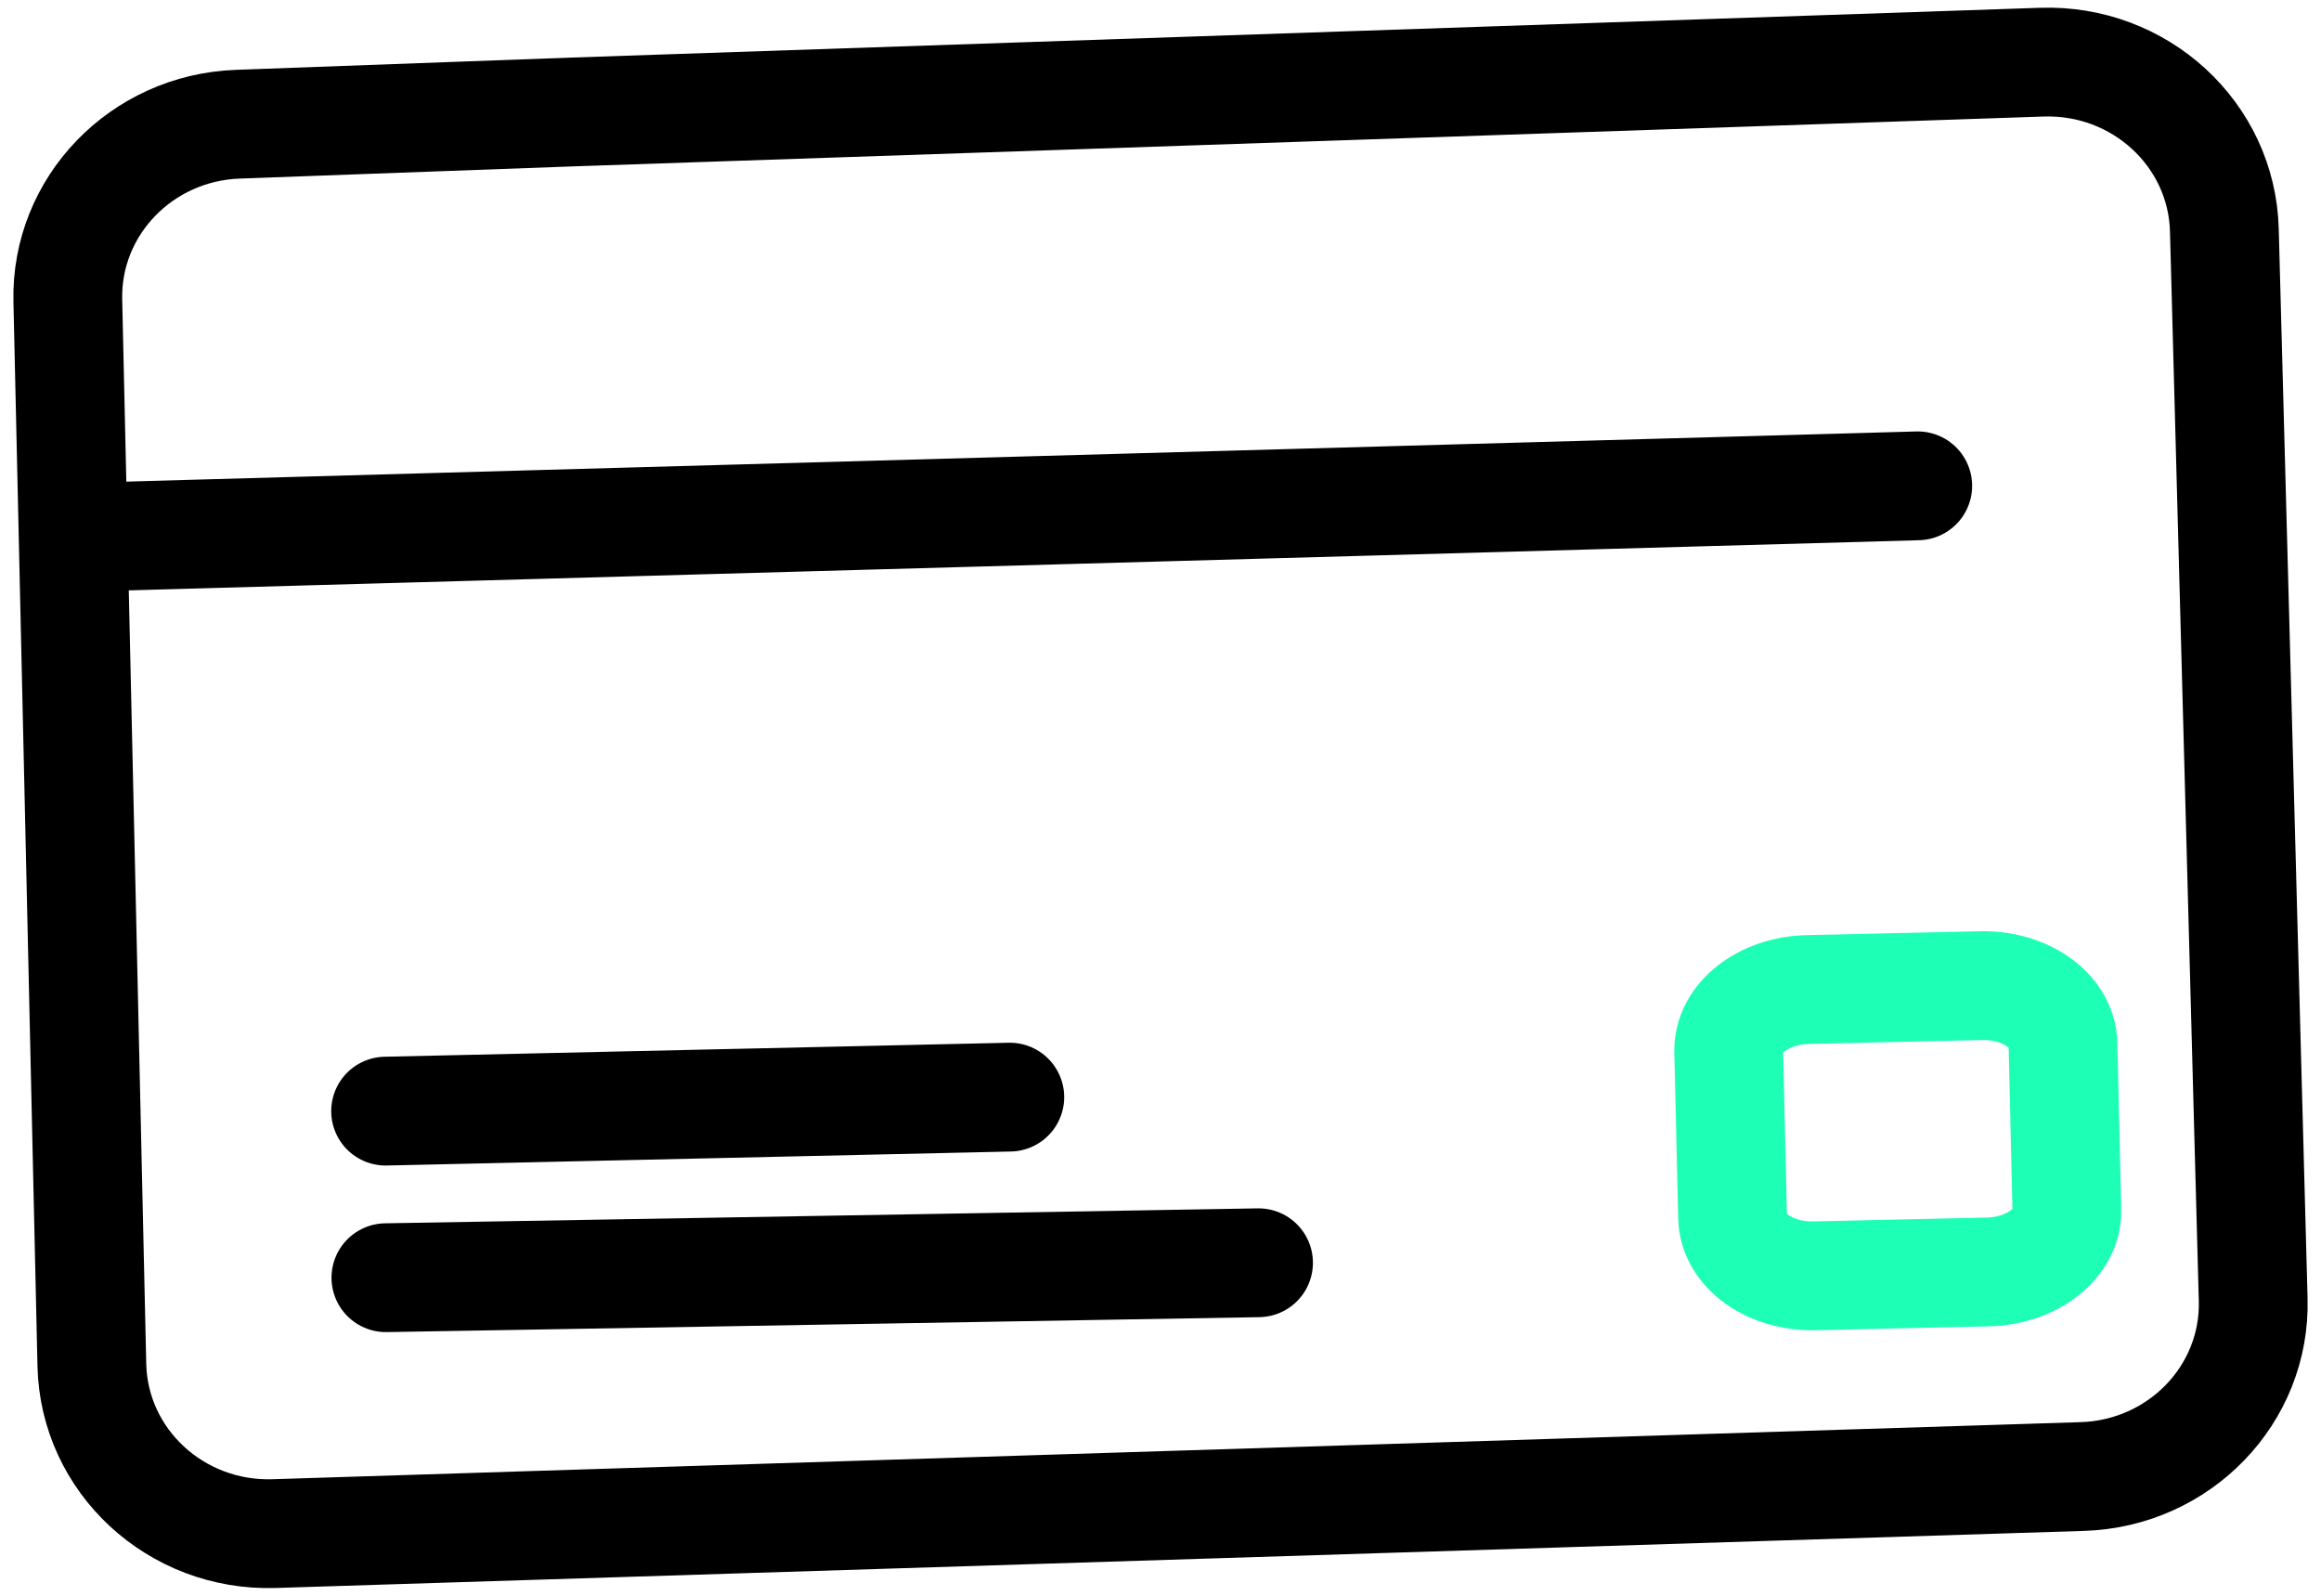
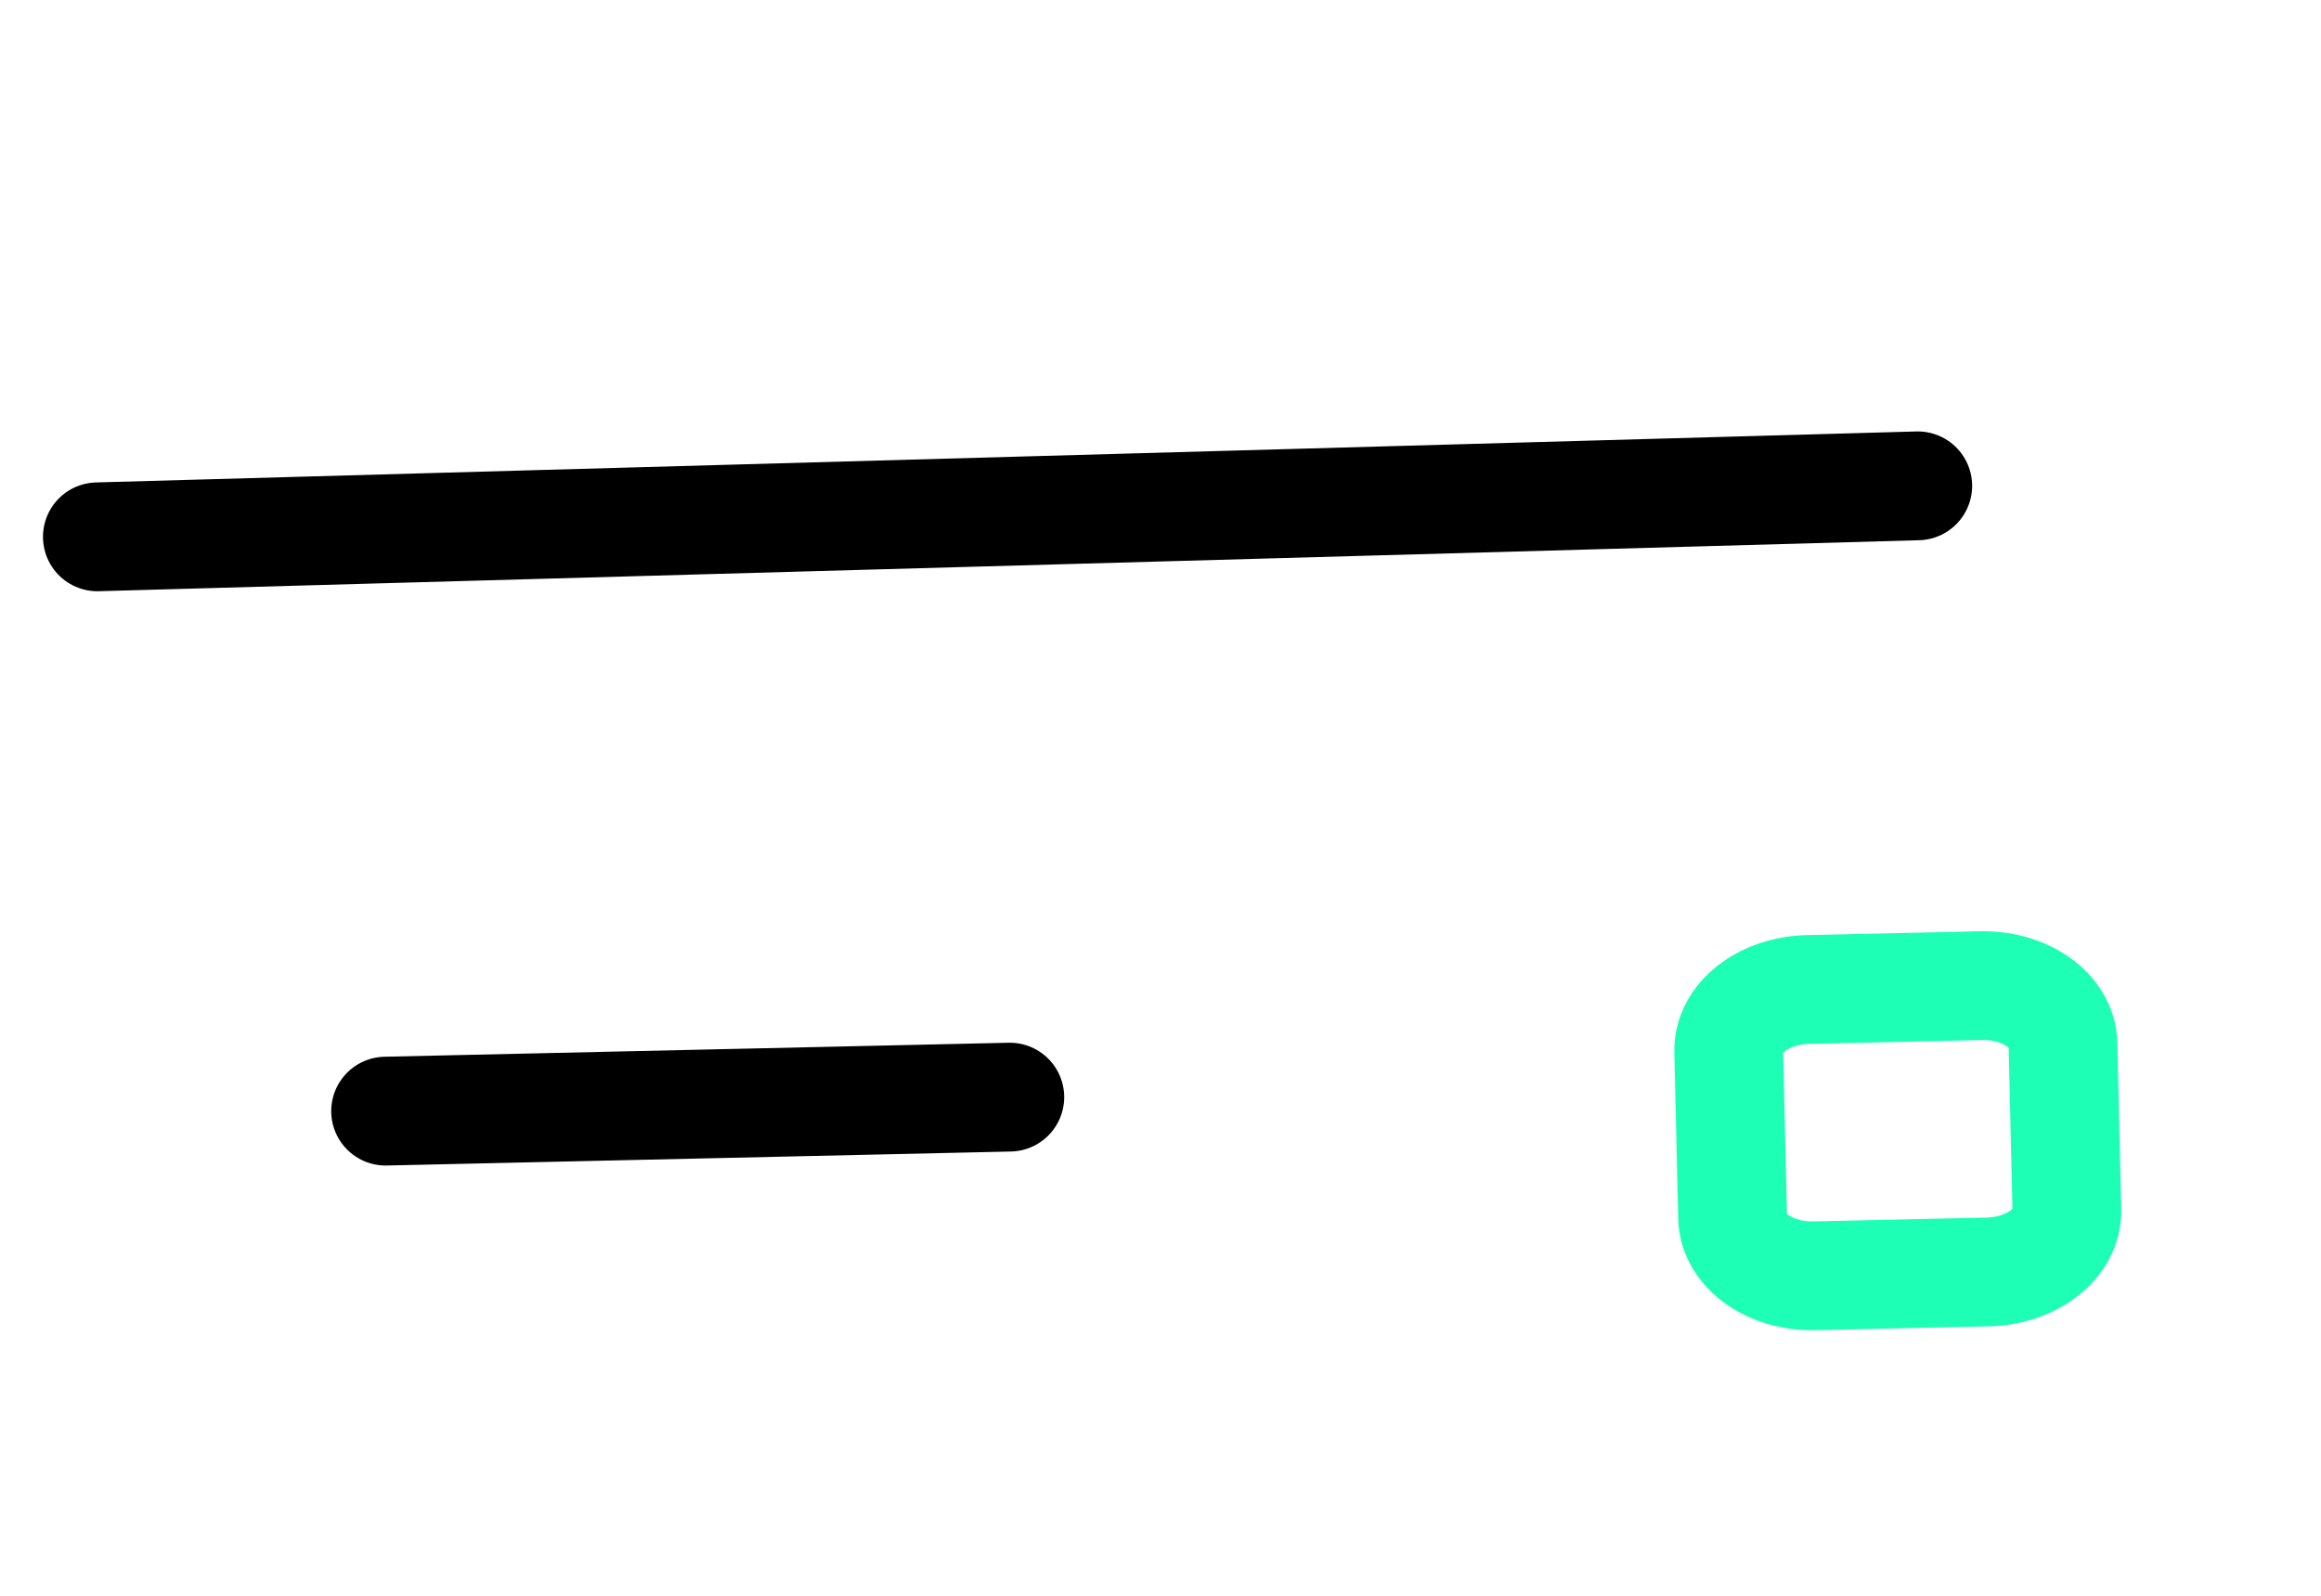
<svg xmlns="http://www.w3.org/2000/svg" width="64" height="44" viewBox="0 0 64 44" fill="none">
  <path d="M2.685 14.802L52.88 13.396" stroke="black" stroke-width="3" stroke-linecap="round" />
-   <path d="M56.299 1.714L15.792 3.087L6.555 3.425C3.898 3.523 1.812 5.686 1.87 8.284L2.533 37.637C2.593 40.282 4.85 42.371 7.557 42.286L57.421 40.712C60.097 40.627 62.201 38.448 62.13 35.833L61.335 6.342C61.264 3.701 59.002 1.622 56.299 1.714Z" stroke="black" stroke-width="3" stroke-linecap="round" />
  <path d="M10.633 30.637L27.844 30.251" stroke="black" stroke-width="3" stroke-linecap="round" />
-   <path d="M10.641 35.23L34.703 34.818" stroke="black" stroke-width="3" stroke-linecap="round" />
  <path d="M54.625 27.177L49.85 27.284C48.623 27.311 47.646 28.075 47.668 28.989L47.775 33.572C47.797 34.486 48.809 35.205 50.035 35.178L54.81 35.071C56.037 35.044 57.014 34.28 56.992 33.366L56.885 28.783C56.863 27.869 55.851 27.15 54.625 27.177Z" stroke="#1EFFB6" stroke-width="3" />
</svg>